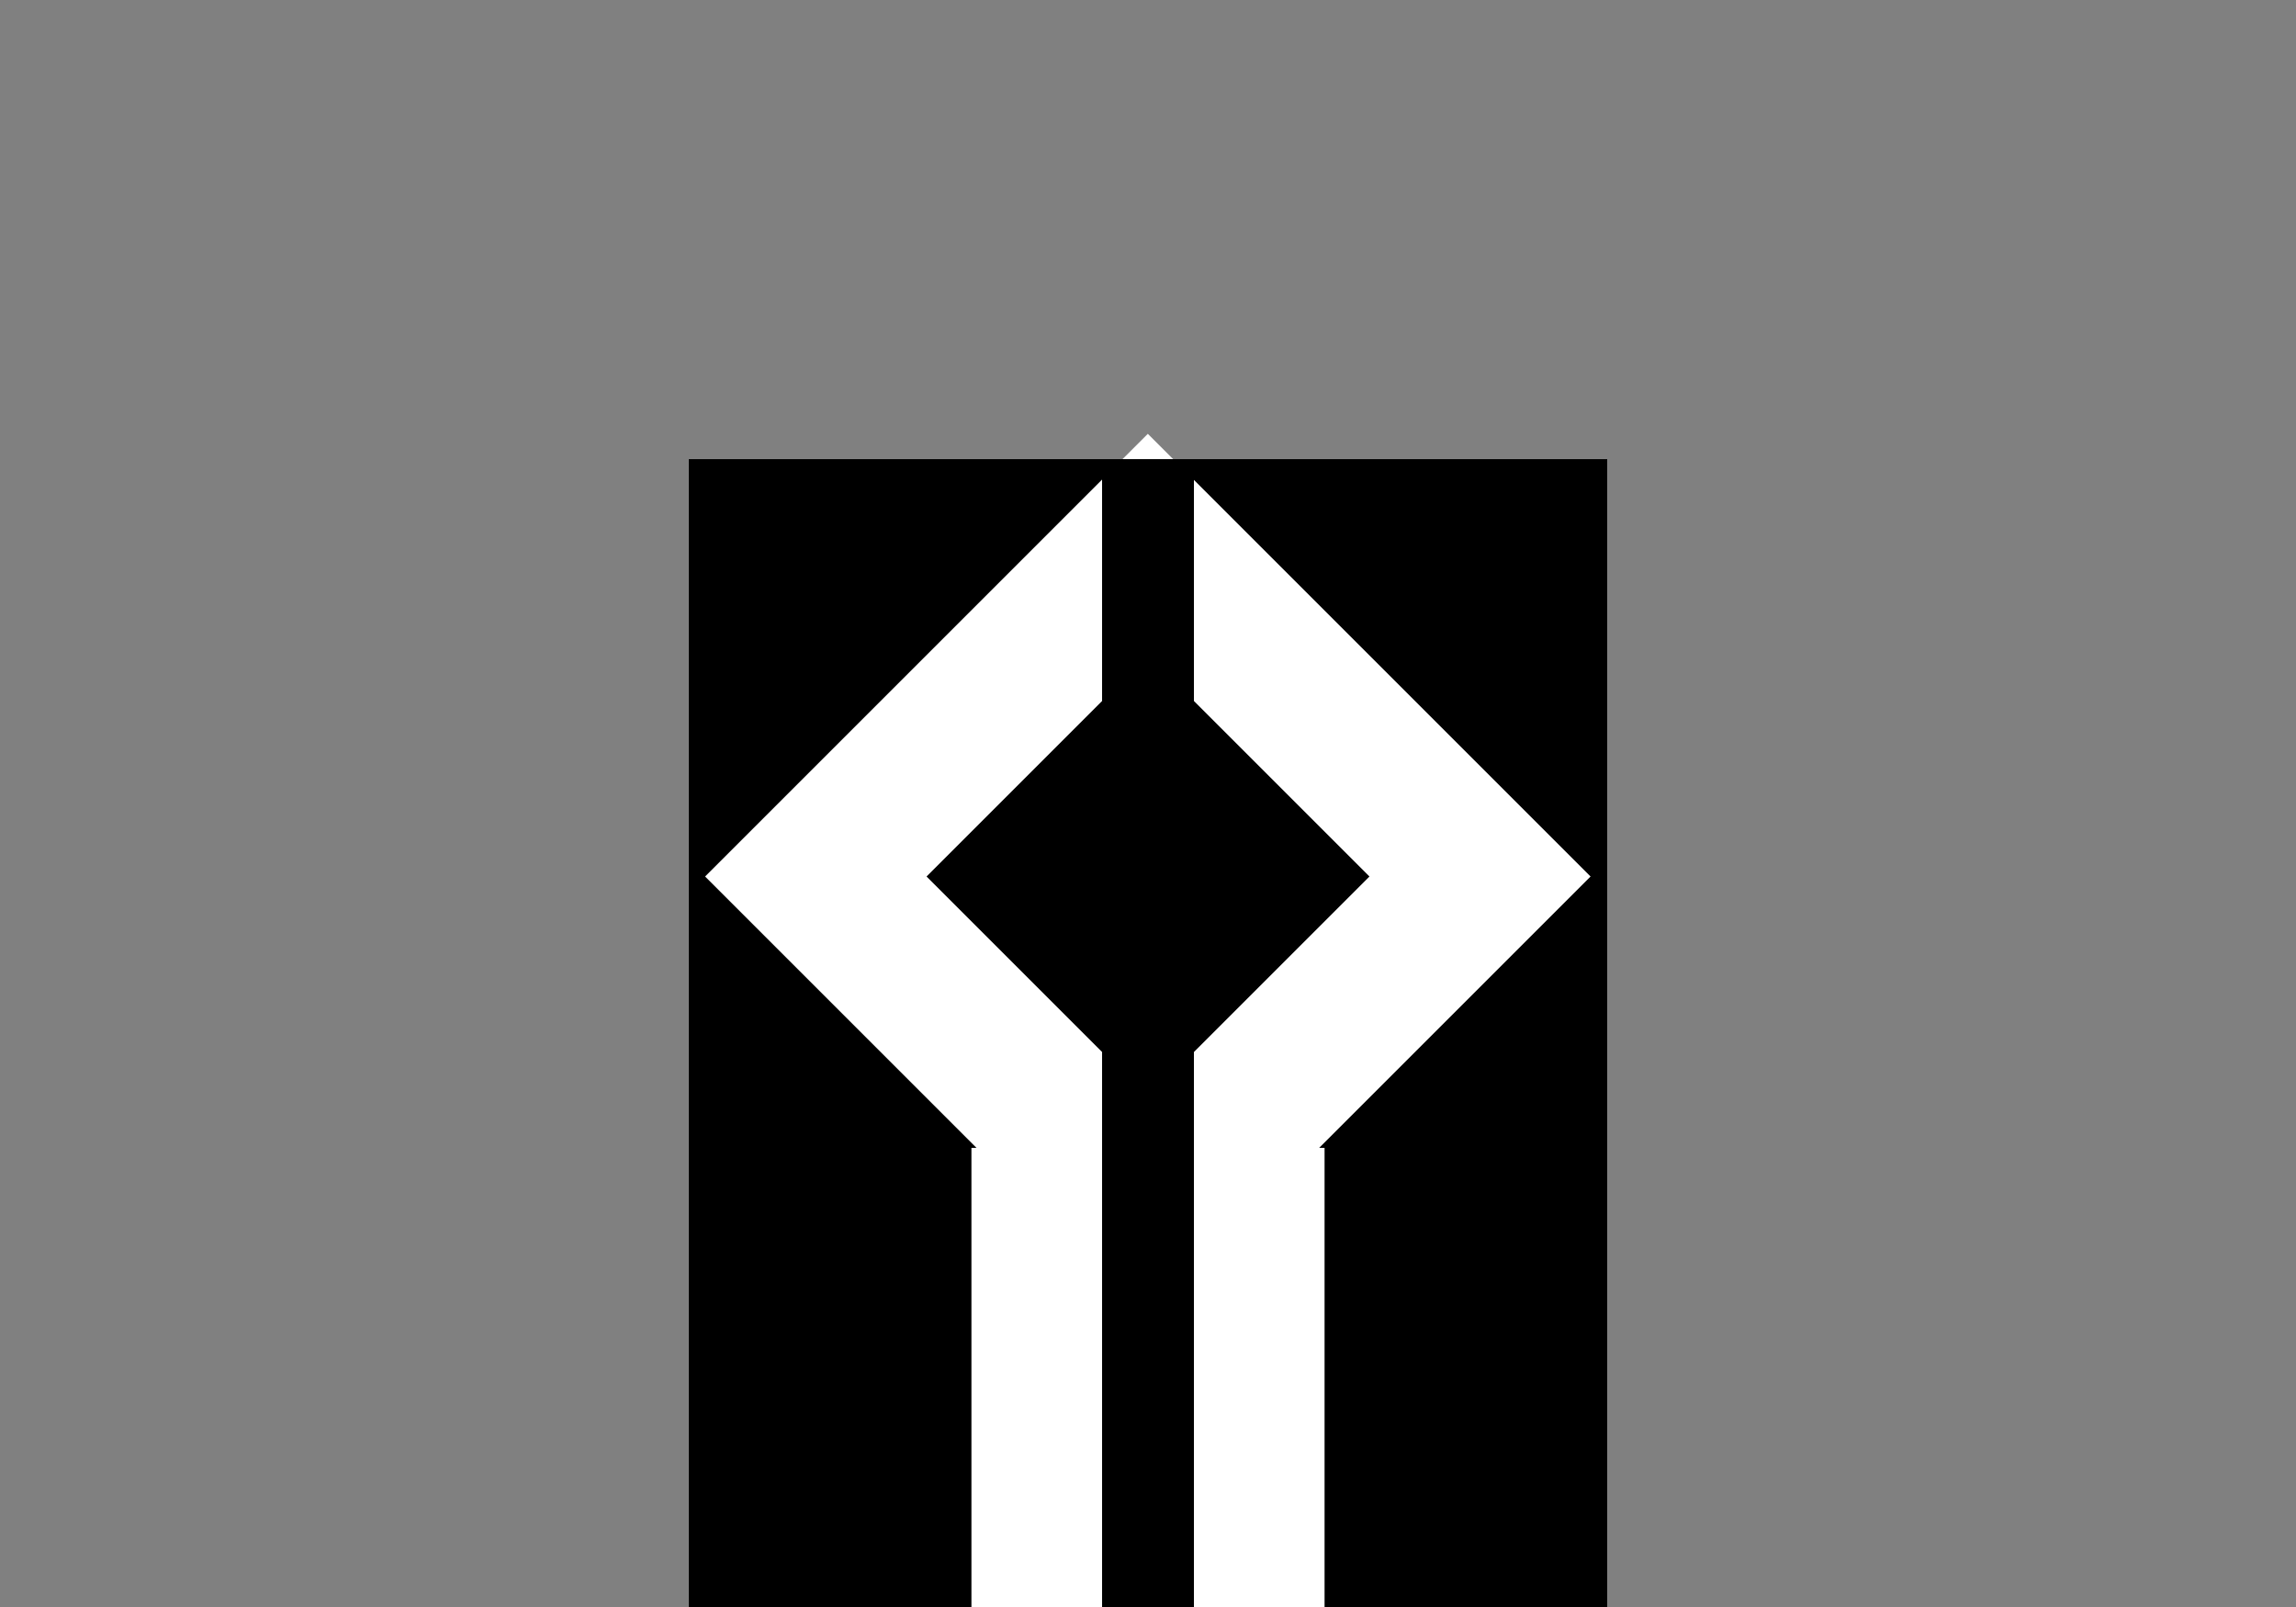
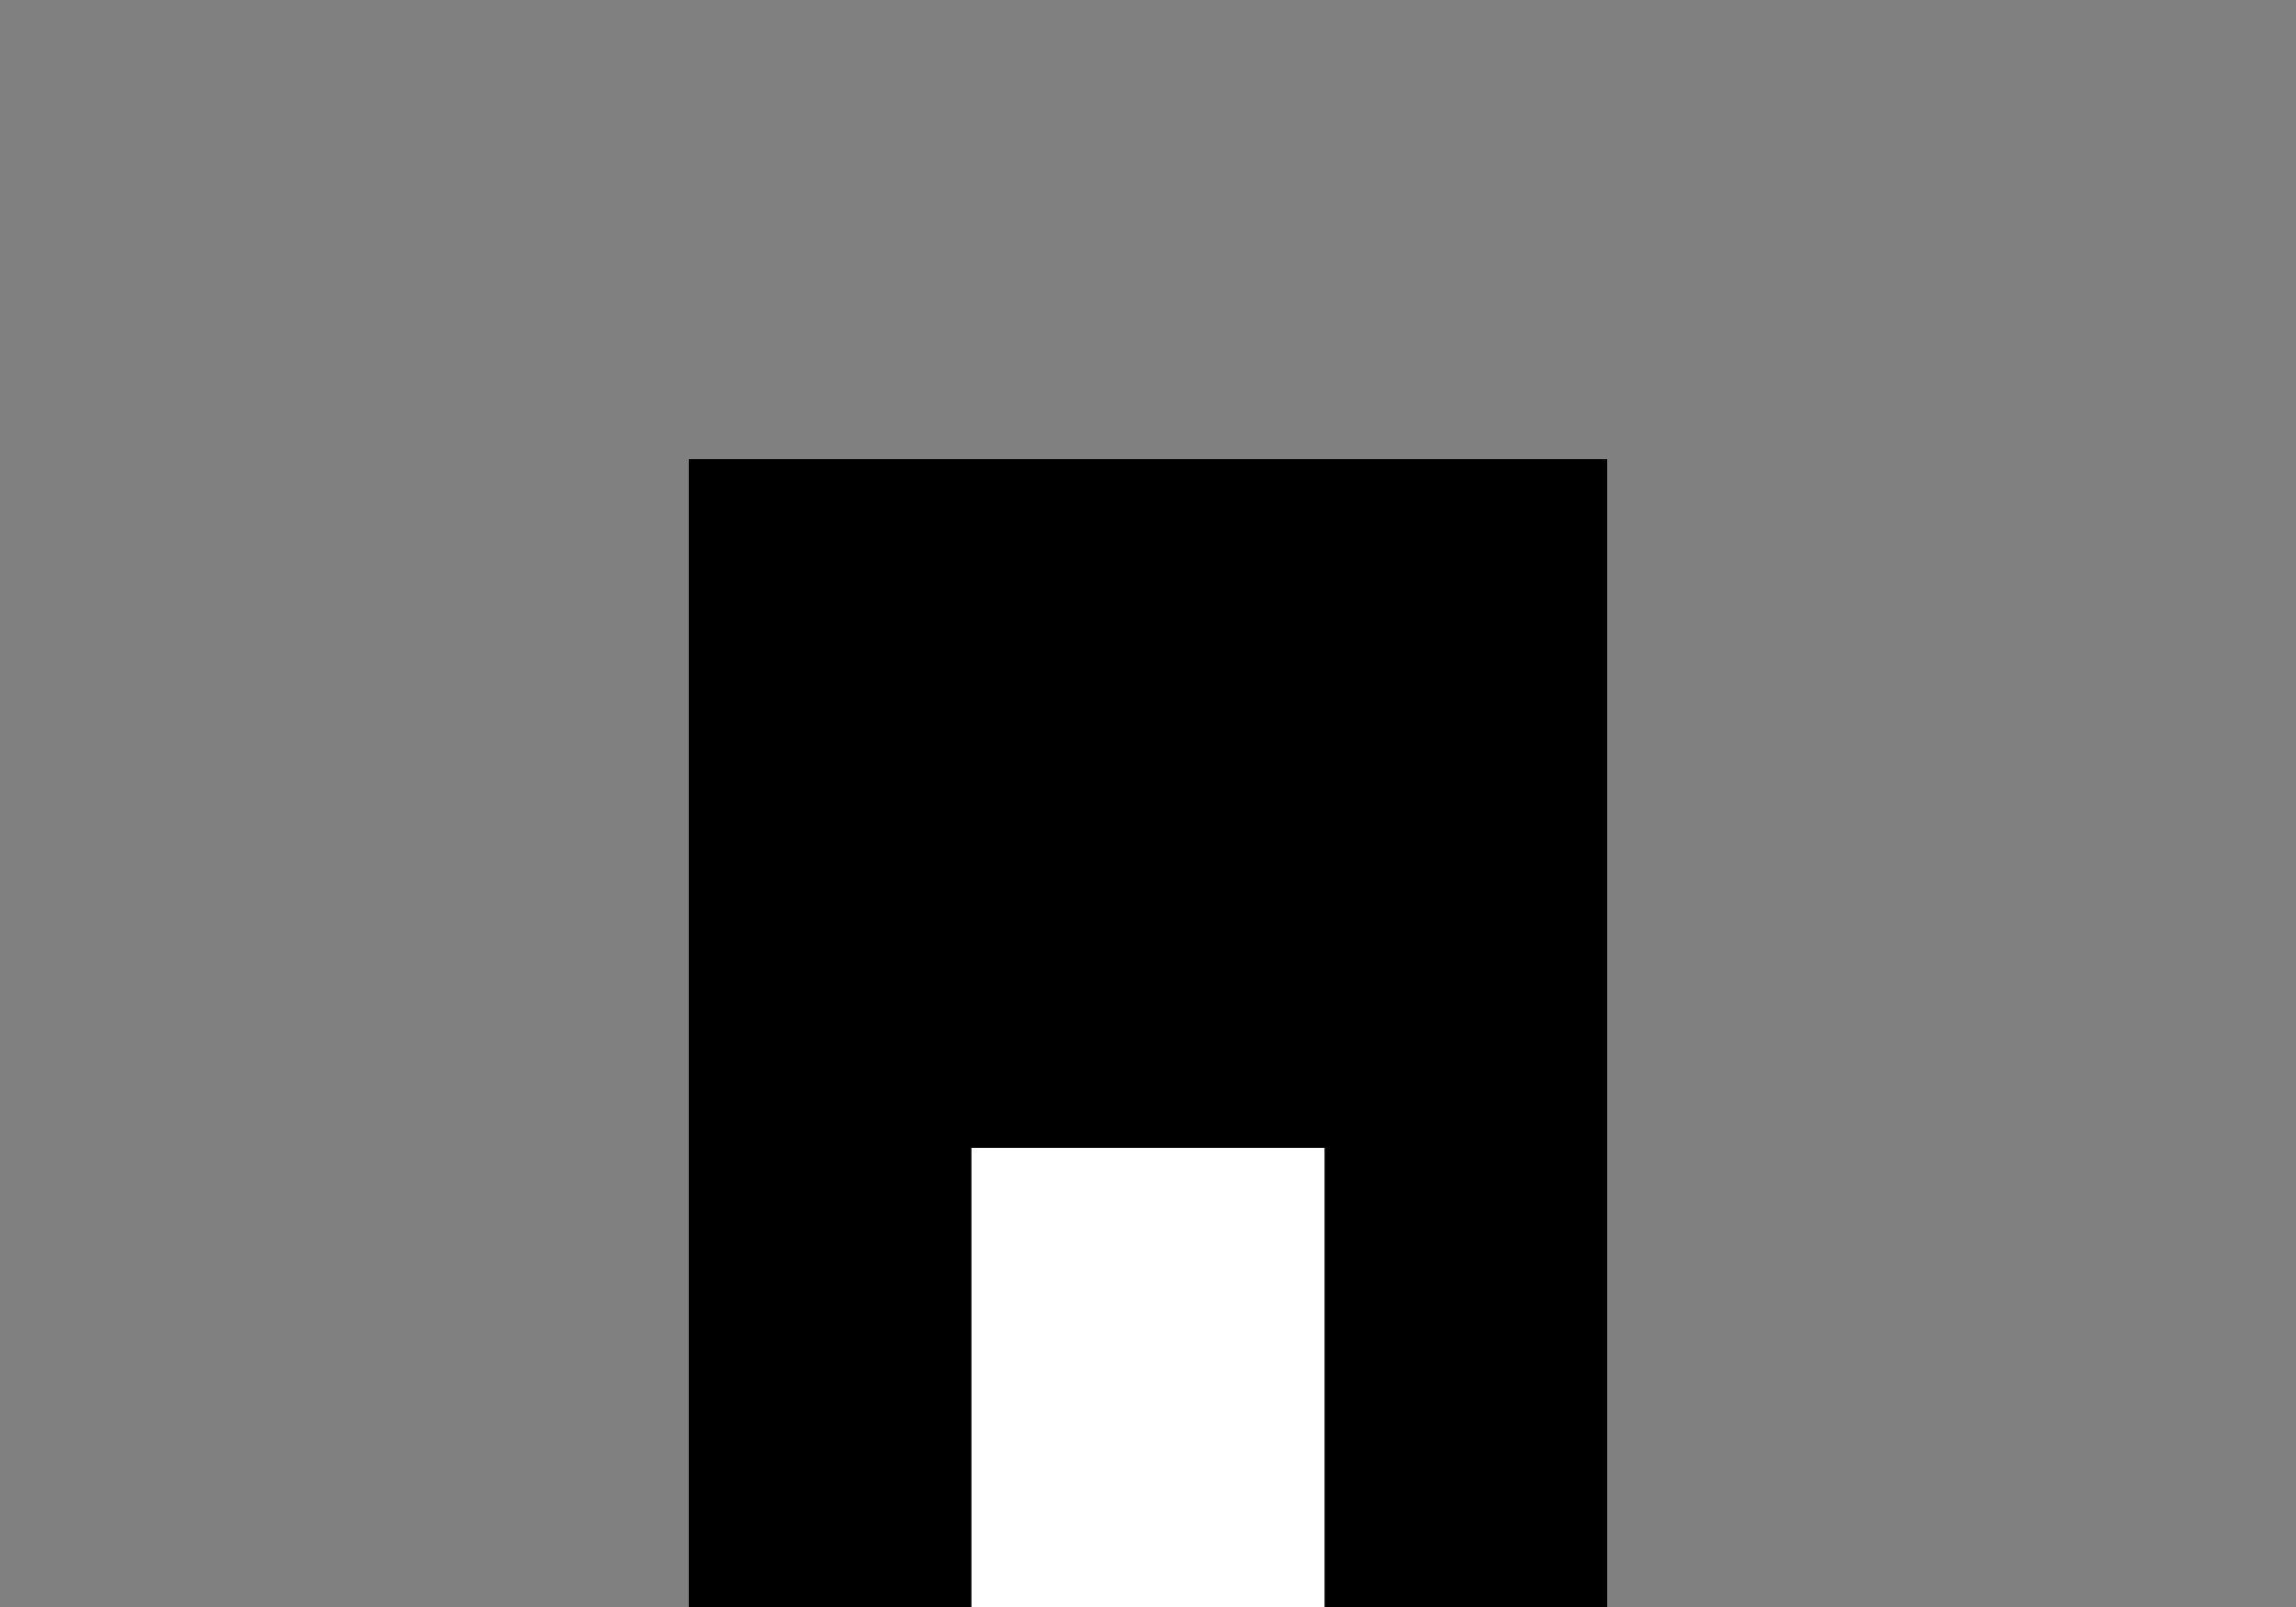
<svg xmlns="http://www.w3.org/2000/svg" width="400" height="280" viewBox="0 0 100 100" preserveAspectRatio="xMidYMin slice">
  <rect x="0" y="0" width="100" height="100" fill="#808080" stroke="none" />
  <rect x="30" y="20" width="40" height="60" fill="#000000" />
  <rect x="42.31" y="50" width="15.38" height="37.47" fill="#FFFFFF" />
-   <rect x="36.36" y="24.55" width="27.27" height="27.27" fill="#FFFFFF" transform="rotate(45 50 38.18)" />
-   <line x1="50" y1="20" x2="50" y2="80" stroke="#000000" stroke-width="4" />
  <rect x="43.18" y="31.36" width="13.64" height="13.64" fill="#000000" transform="rotate(45 50 38.18)" />
</svg>